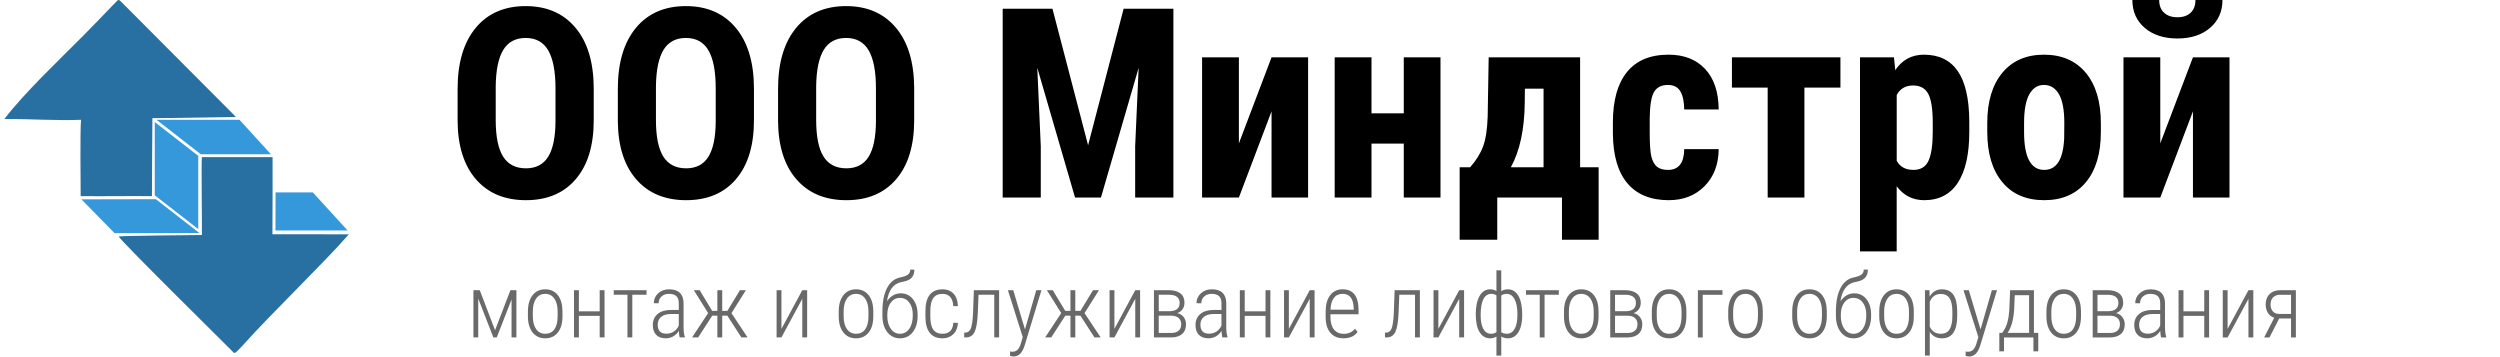
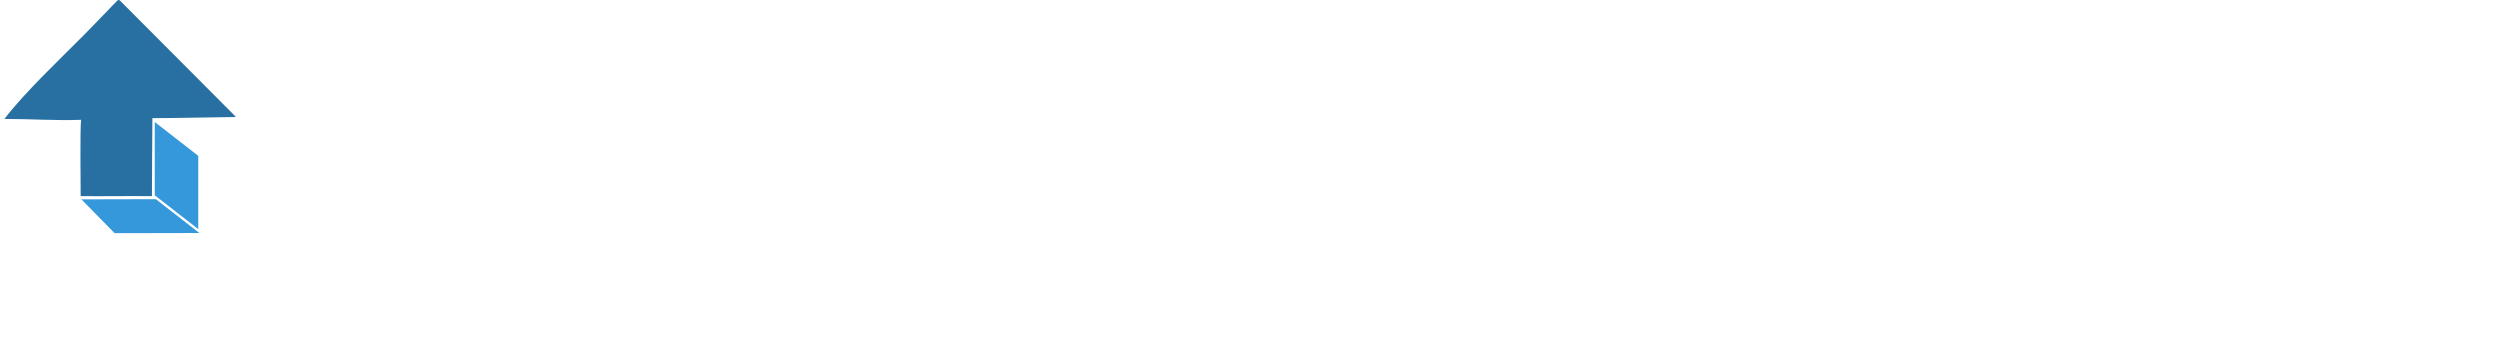
<svg xmlns="http://www.w3.org/2000/svg" xml:space="preserve" width="29.633mm" height="4.233mm" version="1.1" style="shape-rendering:geometricPrecision; text-rendering:geometricPrecision; image-rendering:optimizeQuality; fill-rule:evenodd; clip-rule:evenodd" viewBox="0 0 2963.32 423.32">
  <defs>
    <style type="text/css">
   
    .fil0 {fill:#2770A1}
    .fil1 {fill:#3498DB}
    .fil2 {fill:black;fill-rule:nonzero}
    .fil3 {fill:dimgray;fill-rule:nonzero}
   
  </style>
  </defs>
  <g id="Слой_x0020_1">
    <g id="_2303362084400">
      <path class="fil0" d="M5.13 140.99c30.07,-0.06 60.95,2.13 90.92,1.03 -1.31,11.41 -0.51,74.08 -0.49,90.44 27.99,0.33 56.55,-0.24 84.48,0.04 -0.01,-30.89 0.41,-61.58 0.55,-92.43 31.46,-0.14 67.47,-1 98.87,-1.37 0,0 -1.06,-1.39 -2.33,-2.59l-13.15 -13.2c-40.66,-40.65 -81.15,-81.45 -121.76,-122.15 -2.76,-1.94 -2.43,-0.35 -9.36,6.24 -11.41,11.85 -22.75,23.73 -34.34,35.41 -28.96,29.19 -68.85,66.69 -93.39,98.58z" />
-       <path class="fil0" d="M239.28 278.58c-6.48,0.09 -94.65,0.82 -98.66,1.72 0.32,3.14 122.92,124.27 132.92,134.27 5.58,5.58 3.47,5.62 13.46,-4.39 32.76,-36.91 96.82,-98.39 126.46,-132.43 -11.58,0.03 -84.92,-0.06 -90.6,-0.06 0,-4.14 0.18,-41.14 0.18,-45.65 0,-15.25 -0.02,-30.49 0,-45.74l-83.76 -0.08c-0.95,5.44 0.28,82.95 0,92.36z" />
      <polygon class="fil1" points="236.22,276.2 184.66,236.1 96.43,236.3 135.79,276.39 " />
      <polygon class="fil1" points="183.39,231.49 234.94,271.57 234.94,184.74 183.39,144.66 " />
-       <polygon class="fil1" points="237.99,182.87 321.11,182.87 283.81,142.02 185.46,142.02 " />
-       <polygon class="fil1" points="326.56,228.09 326.47,273.19 411.95,273.19 370.77,228.09 " />
    </g>
-     <path class="fil2" d="M703.73 142.4c0,30.06 -7.07,53.35 -21.3,69.97 -14.16,16.63 -33.88,24.92 -59.05,24.92 -25.14,0 -44.85,-8.23 -59.18,-24.71 -14.31,-16.42 -21.6,-39.49 -21.82,-69.08l0 -38.3c0,-30.79 7.14,-54.81 21.35,-72.06 14.27,-17.26 34.04,-25.91 59.33,-25.91 24.91,0 44.54,8.49 58.85,25.44 14.38,16.99 21.62,40.81 21.82,71.43l0 38.3zm-45.32 -37.61c0,-20.2 -2.88,-35.2 -8.6,-45.05 -5.72,-9.82 -14.63,-14.75 -26.75,-14.75 -11.96,0 -20.82,4.73 -26.59,14.22 -5.73,9.49 -8.71,23.92 -8.92,43.27l0 39.81c0,19.62 2.93,34.05 8.76,43.33 5.87,9.28 14.9,13.9 27.07,13.9 11.8,0 20.56,-4.52 26.27,-13.58 5.72,-9.08 8.66,-23.19 8.76,-42.23l0 -38.92zm235.25 37.61c0,30.06 -7.07,53.35 -21.29,69.97 -14.17,16.63 -33.89,24.92 -59.06,24.92 -25.14,0 -44.85,-8.23 -59.18,-24.71 -14.31,-16.42 -21.6,-39.49 -21.82,-69.08l0 -38.3c0,-30.79 7.15,-54.81 21.35,-72.06 14.27,-17.26 34.04,-25.91 59.33,-25.91 24.91,0 44.54,8.49 58.85,25.44 14.38,16.99 21.62,40.81 21.82,71.43l0 38.3zm-45.32 -37.61c0,-20.2 -2.88,-35.2 -8.6,-45.05 -5.72,-9.82 -14.63,-14.75 -26.75,-14.75 -11.96,0 -20.82,4.73 -26.59,14.22 -5.73,9.49 -8.71,23.92 -8.92,43.27l0 39.81c0,19.62 2.93,34.05 8.76,43.33 5.87,9.28 14.9,13.9 27.07,13.9 11.8,0 20.56,-4.52 26.27,-13.58 5.72,-9.08 8.66,-23.19 8.76,-42.23l0 -38.92zm235.25 37.61c0,30.06 -7.07,53.35 -21.29,69.97 -14.17,16.63 -33.88,24.92 -59.06,24.92 -25.14,0 -44.85,-8.23 -59.18,-24.71 -14.31,-16.42 -21.6,-39.49 -21.82,-69.08l0 -38.3c0,-30.79 7.15,-54.81 21.35,-72.06 14.27,-17.26 34.05,-25.91 59.33,-25.91 24.91,0 44.54,8.49 58.85,25.44 14.38,16.99 21.62,40.81 21.82,71.43l0 38.3zm-45.32 -37.61c0,-20.2 -2.88,-35.2 -8.6,-45.05 -5.72,-9.82 -14.63,-14.75 -26.75,-14.75 -11.96,0 -20.82,4.73 -26.59,14.22 -5.72,9.49 -8.71,23.92 -8.92,43.27l0 39.81c0,19.62 2.93,34.05 8.76,43.33 5.87,9.28 14.9,13.9 27.07,13.9 11.8,0 20.56,-4.52 26.27,-13.58 5.72,-9.08 8.66,-23.19 8.76,-42.23l0 -38.92zm209.24 -94.41l42.23 161.82 42.12 -161.82 59 0 0 223.76 -45.32 0 0 -60.54 4.15 -93.31 -44.69 153.85 -30.73 0 -44.75 -153.85 4.15 93.31 0 60.54 -45.17 0 0 -223.76 59.01 0zm259.69 57.59l43.33 0 0 166.17 -43.33 0 0 -102.13 -38.71 102.13 -43.63 0 0 -166.17 43.63 0 0 101.97 38.71 -101.97zm200.27 166.17l-43.53 0 0 -63.89 -38.24 0 0 63.89 -43.64 0 0 -166.17 43.64 0 0 66.41 38.24 0 0 -66.41 43.53 0 0 166.17zm35.15 -35.88c7.18,-8.18 12.32,-16.47 15.37,-24.76 3.09,-8.33 4.88,-19.93 5.4,-34.93l1.21 -70.6 108.37 0 0 130.29 21.97 0 0 85.92 -43.47 0 0 -50.04 -76.7 0 0 50.04 -44.58 0 0 -85.92 12.43 0zm48.25 0l38.77 0 0 -93.16 -22.13 0 -0.16 16.48c-0.32,31.72 -5.83,57.33 -16.48,76.68zm186.33 3.14c12.58,0 18.98,-8.17 19.19,-24.59l40.86 0c-0.2,18.15 -5.77,32.72 -16.73,43.85 -10.97,11.06 -25.13,16.63 -42.44,16.63 -21.4,0 -37.76,-6.67 -49.04,-19.99 -11.22,-13.32 -16.99,-32.94 -17.21,-58.86l0 -13.21c0,-26.17 5.56,-46.11 16.68,-59.8 11.12,-13.74 27.54,-20.61 49.26,-20.61 18.35,0 32.78,5.61 43.33,16.89 10.59,11.22 15.95,27.23 16.15,48.04l-40.86 0c-0.11,-9.33 -1.67,-16.52 -4.62,-21.5 -2.99,-5.04 -7.92,-7.55 -14.73,-7.55 -7.61,0 -13.01,2.73 -16.32,8.13 -3.25,5.4 -5.04,15.84 -5.24,31.42l0 16.99c0,13.59 0.67,23.09 1.99,28.49 1.36,5.39 3.57,9.39 6.61,11.91 3.1,2.51 7.45,3.76 13.12,3.76zm204.35 -97.56l-42.69 0 0 130.3 -43.55 0 0 -130.3 -42.37 0 0 -35.87 128.61 0 0 35.87zm152.75 52.46c0,26.12 -4.46,46.16 -13.42,60.06 -8.98,13.96 -22.35,20.93 -40.03,20.93 -13.54,0 -24.39,-5.51 -32.62,-16.48l0 77.22 -43.49 0 0 -230.06 40.28 0 1.52 15.16c8.29,-12.23 19.62,-18.31 34,-18.31 17.72,0 31.05,6.45 40.02,19.35 8.97,12.9 13.53,32.69 13.74,59.33l0 12.8zm-43.33 -10.81c0,-16.11 -1.78,-27.49 -5.29,-34.15 -3.52,-6.65 -9.5,-10.02 -17.9,-10.02 -8.9,0 -15.41,3.73 -19.51,11.23l0 78.06c3.88,7.18 10.5,10.79 19.78,10.79 8.65,0 14.58,-3.61 17.94,-10.91 3.31,-7.28 4.98,-18.66 4.98,-34.04l0 -10.96zm64.63 0.17c0,-25.18 5.98,-44.96 17.83,-59.34 11.91,-14.31 28.33,-21.5 49.36,-21.5 21.2,0 37.72,7.19 49.63,21.5 11.9,14.38 17.83,34.26 17.83,59.64l0 10.6c0,25.33 -5.88,45.11 -17.67,59.37 -11.81,14.23 -28.29,21.36 -49.47,21.36 -21.35,0 -37.93,-7.13 -49.72,-21.46 -11.87,-14.27 -17.79,-34.14 -17.79,-59.53l0 -10.64zm43.64 10.95c0,29.85 7.98,44.79 23.87,44.79 14.64,0 22.5,-12.48 23.66,-37.39l0.16 -18.35c0,-15.28 -2.11,-26.55 -6.3,-33.9 -4.25,-7.39 -10.18,-11.06 -17.84,-11.06 -7.4,0 -13.17,3.67 -17.31,11.06 -4.15,7.35 -6.24,18.62 -6.24,33.9l0 10.95zm200.17 -88.64l43.32 0 0 166.17 -43.32 0 0 -102.13 -38.72 102.13 -43.63 0 0 -166.17 43.63 0 0 101.97 38.72 -101.97zm34.99 -67.98c0,13.64 -4.94,24.65 -14.69,33.04 -9.82,8.4 -22.66,12.59 -38.66,12.59 -16.05,0 -29.01,-4.19 -38.81,-12.59 -9.76,-8.39 -14.64,-19.4 -14.64,-33.04l31.79 0c0,6.45 1.93,11.48 5.77,15.05 3.82,3.62 9.12,5.4 15.89,5.4 6.67,0 11.91,-1.78 15.69,-5.4 3.76,-3.57 5.65,-8.6 5.65,-15.05l32.01 0z" />
-     <path class="fil3" d="M586.76 391.44l18.23 -47.46 7.1 0 0 56 -5.77 0 0 -44.96 -17.54 44.96 -4.03 0 -17.93 -46.11 0 46.11 -5.69 0 0 -56 7.51 0 18.12 47.46zm38.96 -22.3c0,-8.08 1.84,-14.49 5.5,-19.17 3.65,-4.69 8.64,-7.04 14.97,-7.04 6.34,0 11.34,2.31 14.99,6.93 3.64,4.62 5.47,11 5.51,19.12l0 5.95c0,8.23 -1.84,14.62 -5.51,19.21 -3.69,4.61 -8.65,6.89 -14.88,6.89 -6.26,0 -11.22,-2.24 -14.87,-6.72 -3.66,-4.5 -5.57,-10.68 -5.71,-18.55l0 -6.62zm5.82 5.75c0,6.46 1.29,11.52 3.9,15.2 2.6,3.7 6.22,5.54 10.86,5.54 4.71,0 8.34,-1.77 10.83,-5.32 2.51,-3.55 3.78,-8.64 3.82,-15.25l0 -5.94c0,-6.45 -1.33,-11.53 -3.95,-15.24 -2.62,-3.69 -6.23,-5.55 -10.81,-5.55 -4.46,0 -8.01,1.8 -10.62,5.43 -2.62,3.62 -3.98,8.61 -4.03,14.93l0 6.2zm85 25.09l-5.75 0 0 -25.56 -24.65 0 0 25.56 -5.8 0 0 -56 5.8 0 0 25.03 24.65 0 0 -25.03 5.75 0 0 56zm49.8 -50.58l-16.88 0 0 50.58 -5.74 0 0 -50.58 -16.26 0 0 -5.42 38.88 0 0 5.42zm39.28 50.58c-0.52,-1.79 -0.87,-4.37 -1.03,-7.74 -1.73,2.78 -3.94,4.97 -6.66,6.51 -2.7,1.53 -5.66,2.28 -8.82,2.28 -4.85,0 -8.62,-1.36 -11.29,-4.07 -2.69,-2.72 -4.05,-6.62 -4.05,-11.66 0,-5.47 1.86,-9.82 5.62,-13.01 3.75,-3.21 8.92,-4.83 15.52,-4.86l9.63 0 0 -7.83c0,-4.02 -0.99,-6.91 -2.99,-8.66 -1.98,-1.74 -4.89,-2.61 -8.72,-2.61 -3.57,0 -6.48,1.04 -8.74,3.11 -2.28,2.08 -3.43,4.75 -3.43,8.05l-5.74 -0.06c0,-4.61 1.72,-8.5 5.18,-11.7 3.43,-3.19 7.77,-4.8 12.98,-4.8 5.64,0 9.91,1.41 12.81,4.24 2.88,2.82 4.34,6.96 4.34,12.37l0 27.5c0,5.48 0.49,9.59 1.5,12.32l0 0.62 -6.11 0zm-15.79 -4.45c3.38,0 6.38,-0.89 8.98,-2.65 2.61,-1.75 4.5,-4.11 5.73,-7.06l0 -13.63 -9.13 0c-5.24,0.07 -9.19,1.23 -11.85,3.5 -2.65,2.27 -3.98,5.32 -3.98,9.16 0,7.12 3.41,10.68 10.25,10.68zm72.31 -21.32l-6.09 0 0 25.77 -5.76 0 0 -25.77 -6.11 0 -16.64 25.77 -7.24 0 19.05 -28.84 -16.98 -27.16 6.95 0 14.81 24.5 6.16 0 0 -24.5 5.76 0 0 24.5 6.15 0 14.86 -24.5 7.05 0 -17.09 27.2 19.1 28.8 -7.35 0 -16.63 -25.77zm88.81 -30.23l5.76 0 0 56 -5.76 0 0 -45.8 -24.71 45.8 -5.74 0 0 -56 5.74 0 0 45.86 24.71 -45.86zm43.2 25.16c0,-8.08 1.85,-14.49 5.51,-19.17 3.65,-4.69 8.64,-7.04 14.97,-7.04 6.33,0 11.34,2.31 14.99,6.93 3.64,4.62 5.47,11 5.5,19.12l0 5.95c0,8.23 -1.83,14.62 -5.5,19.21 -3.69,4.61 -8.66,6.89 -14.89,6.89 -6.26,0 -11.21,-2.24 -14.86,-6.72 -3.66,-4.5 -5.58,-10.68 -5.72,-18.55l0 -6.62zm5.83 5.75c0,6.46 1.29,11.52 3.89,15.2 2.61,3.7 6.22,5.54 10.86,5.54 4.72,0 8.35,-1.77 10.84,-5.32 2.51,-3.55 3.78,-8.64 3.81,-15.25l0 -5.94c0,-6.45 -1.32,-11.53 -3.94,-15.24 -2.62,-3.69 -6.24,-5.55 -10.81,-5.55 -4.46,0 -8.01,1.8 -10.63,5.43 -2.62,3.62 -3.98,8.61 -4.02,14.93l0 6.2zm67.71 -27.2c5.96,0 10.78,2.32 14.46,6.96 3.67,4.64 5.52,10.83 5.52,18.55l0 1.23c0,7.9 -1.91,14.33 -5.72,19.23 -3.82,4.92 -8.88,7.37 -15.14,7.37 -6.23,0 -11.25,-2.45 -15.1,-7.34 -3.85,-4.9 -5.78,-11.44 -5.78,-19.62l0 -5.07c0,-11.35 1.83,-20.57 5.5,-27.6 3.66,-7.03 8.91,-11.23 15.73,-12.58 4.27,-0.87 7.31,-2 9.08,-3.41 1.79,-1.43 2.67,-3.35 2.67,-5.82l4.88 0c0,5.32 -1.84,9.16 -5.49,11.5 -2.01,1.33 -5.37,2.45 -10.09,3.35 -4.69,0.92 -8.47,3.35 -11.32,7.27 -2.85,3.92 -4.69,9.05 -5.52,15.35 1.86,-2.79 4.18,-5.05 6.91,-6.78 2.75,-1.72 5.87,-2.59 9.41,-2.59zm-0.94 5.41c-4.49,0 -8.12,1.85 -10.87,5.52 -2.77,3.69 -4.15,8.54 -4.15,14.56l0 1.24c0,6.29 1.38,11.4 4.15,15.32 2.75,3.92 6.39,5.89 10.93,5.89 4.48,0 8.12,-1.94 10.91,-5.83 2.8,-3.9 4.19,-9.16 4.19,-15.79l0 -1.25c0,-5.81 -1.37,-10.53 -4.16,-14.17 -2.79,-3.67 -6.44,-5.49 -11,-5.49zm50.46 42.53c3.99,0 7.07,-1.11 9.21,-3.34 2.13,-2.24 3.31,-5.45 3.48,-9.64l5.53 0c-0.28,5.73 -2.1,10.23 -5.48,13.49 -3.39,3.27 -7.63,4.89 -12.74,4.89 -6.67,0 -11.7,-2.13 -15.09,-6.39 -3.42,-4.26 -5.15,-10.59 -5.22,-18.98l0 -6.84c0,-8.55 1.72,-15.02 5.11,-19.38 3.39,-4.34 8.44,-6.51 15.14,-6.51 5.56,0 9.93,1.75 13.15,5.24 3.22,3.53 4.92,8.42 5.13,14.69l-5.53 0c-0.17,-4.61 -1.36,-8.21 -3.53,-10.73 -2.19,-2.52 -5.26,-3.8 -9.22,-3.8 -4.96,0 -8.62,1.68 -10.95,5.02 -2.34,3.35 -3.49,8.47 -3.49,15.39l0 6.38c0,7.14 1.17,12.36 3.53,15.63 2.34,3.25 6.01,4.88 10.97,4.88zm67.05 -51.65l0 56 -5.76 0 0 -50.58 -18.63 0 -0.83 20.76c-0.45,10.98 -1.68,18.64 -3.71,23.01 -2.02,4.37 -5.28,6.63 -9.82,6.81l-2.63 0 0 -5.67 1.66 -0.06c2.97,-0.14 5.08,-1.87 6.32,-5.2 1.23,-3.32 2.06,-9.18 2.48,-17.6l0.98 -27.47 29.94 0zm30.67 46.5l13.37 -46.5 6.14 0 -19.73 64.92 -1.08 3.11c-2.66,7.04 -6.72,10.55 -12.23,10.55 -1.3,0 -2.67,-0.24 -4.13,-0.71l-0.05 -5.27c0.79,0.24 1.68,0.36 2.63,0.36 2.49,0 4.52,-0.74 6.12,-2.22 1.58,-1.49 2.9,-3.9 3.94,-7.19l2.39 -7.93 -17.62 -55.62 6.32 0 13.93 46.5zm65.73 -16.27l-6.09 0 0 25.77 -5.75 0 0 -25.77 -6.12 0 -16.63 25.77 -7.24 0 19.05 -28.84 -16.99 -27.16 6.95 0 14.82 24.5 6.16 0 0 -24.5 5.75 0 0 24.5 6.15 0 14.86 -24.5 7.06 0 -17.09 27.2 19.1 28.8 -7.35 0 -16.64 -25.77zm64.99 -30.23l5.75 0 0 56 -5.75 0 0 -45.8 -24.71 45.8 -5.74 0 0 -56 5.74 0 0 45.86 24.71 -45.86zm22.15 56l0 -56 17.49 0c5.98,0 10.59,1.26 13.83,3.77 3.25,2.51 4.87,6.24 4.87,11.15 0,2.8 -0.71,5.29 -2.17,7.46 -1.44,2.19 -3.56,3.78 -6.33,4.78 3.18,0.7 5.7,2.27 7.55,4.75 1.84,2.48 2.76,5.32 2.76,8.53 0,4.93 -1.5,8.75 -4.54,11.44 -3.04,2.67 -7.28,4.05 -12.69,4.12l-20.77 0zm5.68 -25.77l0 20.46 14.77 0c3.83,0 6.76,-0.88 8.8,-2.66 2.05,-1.79 3.06,-4.35 3.06,-7.69 0,-3.11 -1.01,-5.59 -3.06,-7.39 -2.04,-1.81 -4.97,-2.72 -8.8,-2.72l-14.77 0zm0 -5.3l12.19 0c8.38,0 12.58,-3.28 12.58,-9.79 0,-6.32 -4.06,-9.55 -12.17,-9.72l-12.6 0 0 19.51zm75.43 31.07c-0.52,-1.79 -0.87,-4.37 -1.03,-7.74 -1.73,2.78 -3.94,4.97 -6.66,6.51 -2.7,1.53 -5.66,2.28 -8.82,2.28 -4.85,0 -8.62,-1.36 -11.29,-4.07 -2.69,-2.72 -4.05,-6.62 -4.05,-11.66 0,-5.47 1.86,-9.82 5.62,-13.01 3.75,-3.21 8.92,-4.83 15.52,-4.86l9.63 0 0 -7.83c0,-4.02 -0.99,-6.91 -2.99,-8.66 -1.98,-1.74 -4.89,-2.61 -8.72,-2.61 -3.57,0 -6.48,1.04 -8.74,3.11 -2.28,2.08 -3.43,4.75 -3.43,8.05l-5.74 -0.06c0,-4.61 1.72,-8.5 5.17,-11.7 3.44,-3.19 7.78,-4.8 12.99,-4.8 5.64,0 9.91,1.41 12.81,4.24 2.88,2.82 4.34,6.96 4.34,12.37l0 27.5c0,5.48 0.49,9.59 1.5,12.32l0 0.62 -6.11 0zm-15.79 -4.45c3.38,0 6.38,-0.89 8.98,-2.65 2.61,-1.75 4.5,-4.11 5.73,-7.06l0 -13.63 -9.13 0c-5.24,0.07 -9.19,1.23 -11.85,3.5 -2.66,2.27 -3.98,5.32 -3.98,9.16 0,7.12 3.41,10.68 10.25,10.68zm72.68 4.45l-5.75 0 0 -25.56 -24.65 0 0 25.56 -5.8 0 0 -56 5.8 0 0 25.03 24.65 0 0 -25.03 5.75 0 0 56zm46.65 -56l5.76 0 0 56 -5.76 0 0 -45.8 -24.71 45.8 -5.74 0 0 -56 5.74 0 0 45.86 24.71 -45.86zm40.06 57.05c-6.6,0 -11.75,-2.14 -15.49,-6.46 -3.73,-4.34 -5.62,-10.46 -5.69,-18.46l0 -6.82c0,-8.21 1.78,-14.67 5.38,-19.35 3.58,-4.69 8.53,-7.01 14.81,-7.01 6.08,0 10.71,1.97 13.91,5.95 3.19,3.98 4.83,10.06 4.9,18.24l0 5.39 -33.31 0 0 3.15c0,6.42 1.38,11.36 4.12,14.84 2.74,3.49 6.61,5.24 11.62,5.24 5.52,0 9.99,-2.02 13.41,-6.05l3.01 3.83c-3.67,5.01 -9.22,7.51 -16.67,7.51zm-0.99 -52.7c-4.53,0 -7.99,1.59 -10.44,4.79 -2.44,3.18 -3.75,7.85 -4.01,13.98l27.5 0 0 -1.5c-0.28,-11.51 -4.62,-17.27 -13.05,-17.27zm91.51 -4.35l0 56 -5.77 0 0 -50.58 -18.63 0 -0.83 20.76c-0.45,10.98 -1.68,18.64 -3.71,23.01 -2.02,4.37 -5.28,6.63 -9.81,6.81l-2.63 0 0 -5.67 1.65 -0.06c2.97,-0.14 5.08,-1.87 6.32,-5.2 1.23,-3.32 2.06,-9.18 2.48,-17.6l0.98 -27.47 29.95 0zm46.63 0l5.76 0 0 56 -5.76 0 0 -45.8 -24.71 45.8 -5.74 0 0 -56 5.74 0 0 45.86 24.71 -45.86zm19.61 28.49c0,-9.13 1.5,-16.35 4.52,-21.63 3.03,-5.28 7.18,-7.91 12.46,-7.91 2.97,0 5.46,0.7 7.52,2.11l0 -24.59 5.74 0 0 24.8c2.13,-1.55 4.74,-2.32 7.81,-2.32 5.32,0 9.49,2.63 12.52,7.87 3.02,5.27 4.52,12.86 4.52,22.75 0,8.53 -1.5,15.24 -4.52,20.14 -3.03,4.89 -7.16,7.34 -12.41,7.34 -3.18,0 -5.82,-0.71 -7.92,-2.17l0 22.65 -5.74 0 0 -22.54c-2.22,1.38 -4.75,2.06 -7.58,2.06 -5.17,0 -9.29,-2.41 -12.34,-7.25 -3.07,-4.87 -4.58,-11.95 -4.58,-21.31zm49.39 -0.03c0,-7.38 -1.11,-13.25 -3.33,-17.6 -2.23,-4.33 -5.34,-6.51 -9.36,-6.51 -2.72,0 -4.87,0.68 -6.46,2.02l0 43.48c1.78,1.19 3.98,1.8 6.57,1.8 3.99,0 7.1,-1.94 9.3,-5.82 2.19,-3.86 3.28,-9.65 3.28,-17.37zm-43.59 1.1c0,7.08 1.05,12.55 3.18,16.37 2.11,3.81 5.17,5.72 9.13,5.72 2.52,0 4.65,-0.62 6.39,-1.85l0 -43.59c-1.67,-1.24 -3.76,-1.86 -6.28,-1.86 -3.98,0 -7.04,2.11 -9.2,6.32 -2.14,4.22 -3.22,10.51 -3.22,18.89zm92.64 -24.14l-16.88 0 0 50.58 -5.74 0 0 -50.58 -16.26 0 0 -5.42 38.88 0 0 5.42zm6.14 19.74c0,-8.08 1.84,-14.49 5.5,-19.17 3.66,-4.69 8.64,-7.04 14.97,-7.04 6.34,0 11.34,2.31 14.99,6.93 3.64,4.62 5.47,11 5.51,19.12l0 5.95c0,8.23 -1.83,14.62 -5.51,19.21 -3.68,4.61 -8.65,6.89 -14.88,6.89 -6.26,0 -11.21,-2.24 -14.86,-6.72 -3.67,-4.5 -5.58,-10.68 -5.72,-18.55l0 -6.62zm5.82 5.75c0,6.46 1.29,11.52 3.9,15.2 2.6,3.7 6.22,5.54 10.86,5.54 4.72,0 8.34,-1.77 10.83,-5.32 2.51,-3.55 3.78,-8.64 3.82,-15.25l0 -5.94c0,-6.45 -1.33,-11.53 -3.95,-15.24 -2.61,-3.69 -6.23,-5.55 -10.81,-5.55 -4.46,0 -8,1.8 -10.62,5.43 -2.62,3.62 -3.98,8.61 -4.03,14.93l0 6.2zm49 25.09l0 -56 17.49 0c5.98,0 10.59,1.26 13.83,3.77 3.25,2.51 4.87,6.24 4.87,11.15 0,2.8 -0.72,5.29 -2.17,7.46 -1.45,2.19 -3.56,3.78 -6.33,4.78 3.18,0.7 5.69,2.27 7.55,4.75 1.84,2.48 2.76,5.32 2.76,8.53 0,4.93 -1.5,8.75 -4.54,11.44 -3.04,2.67 -7.28,4.05 -12.69,4.12l-20.77 0zm5.68 -25.77l0 20.46 14.77 0c3.83,0 6.76,-0.88 8.8,-2.66 2.05,-1.79 3.05,-4.35 3.05,-7.69 0,-3.11 -1,-5.59 -3.05,-7.39 -2.04,-1.81 -4.97,-2.72 -8.8,-2.72l-14.77 0zm0 -5.3l12.19 0c8.38,0 12.58,-3.28 12.58,-9.79 0,-6.32 -4.06,-9.55 -12.17,-9.72l-12.6 0 0 19.51zm43.62 0.23c0,-8.08 1.85,-14.49 5.51,-19.17 3.65,-4.69 8.64,-7.04 14.97,-7.04 6.33,0 11.34,2.31 14.99,6.93 3.64,4.62 5.47,11 5.5,19.12l0 5.95c0,8.23 -1.83,14.62 -5.5,19.21 -3.69,4.61 -8.66,6.89 -14.89,6.89 -6.26,0 -11.21,-2.24 -14.86,-6.72 -3.66,-4.5 -5.58,-10.68 -5.72,-18.55l0 -6.62zm5.83 5.75c0,6.46 1.29,11.52 3.89,15.2 2.61,3.7 6.22,5.54 10.86,5.54 4.72,0 8.35,-1.77 10.84,-5.32 2.51,-3.55 3.78,-8.64 3.81,-15.25l0 -5.94c0,-6.45 -1.33,-11.53 -3.94,-15.24 -2.62,-3.69 -6.24,-5.55 -10.81,-5.55 -4.47,0 -8.01,1.8 -10.63,5.43 -2.62,3.62 -3.98,8.61 -4.02,14.93l0 6.2zm77.91 -25.49l-23.38 0 0 50.58 -5.78 0 0 -56 29.16 0 0 5.42zm6.83 19.74c0,-8.08 1.84,-14.49 5.5,-19.17 3.65,-4.69 8.64,-7.04 14.97,-7.04 6.34,0 11.34,2.31 14.99,6.93 3.64,4.62 5.47,11 5.51,19.12l0 5.95c0,8.23 -1.83,14.62 -5.51,19.21 -3.68,4.61 -8.65,6.89 -14.88,6.89 -6.26,0 -11.21,-2.24 -14.86,-6.72 -3.67,-4.5 -5.58,-10.68 -5.72,-18.55l0 -6.62zm5.82 5.75c0,6.46 1.29,11.52 3.9,15.2 2.6,3.7 6.22,5.54 10.86,5.54 4.72,0 8.34,-1.77 10.83,-5.32 2.51,-3.55 3.78,-8.64 3.82,-15.25l0 -5.94c0,-6.45 -1.33,-11.53 -3.95,-15.24 -2.62,-3.69 -6.23,-5.55 -10.81,-5.55 -4.46,0 -8.01,1.8 -10.62,5.43 -2.62,3.62 -3.98,8.61 -4.03,14.93l0 6.2zm70.05 -5.75c0,-8.08 1.84,-14.49 5.5,-19.17 3.65,-4.69 8.64,-7.04 14.97,-7.04 6.34,0 11.34,2.31 14.99,6.93 3.64,4.62 5.47,11 5.51,19.12l0 5.95c0,8.23 -1.84,14.62 -5.51,19.21 -3.69,4.61 -8.65,6.89 -14.89,6.89 -6.25,0 -11.21,-2.24 -14.86,-6.72 -3.66,-4.5 -5.57,-10.68 -5.71,-18.55l0 -6.62zm5.82 5.75c0,6.46 1.29,11.52 3.9,15.2 2.6,3.7 6.22,5.54 10.85,5.54 4.72,0 8.35,-1.77 10.84,-5.32 2.51,-3.55 3.78,-8.64 3.81,-15.25l0 -5.94c0,-6.45 -1.32,-11.53 -3.94,-15.24 -2.62,-3.69 -6.23,-5.55 -10.81,-5.55 -4.46,0 -8.01,1.8 -10.62,5.43 -2.62,3.62 -3.98,8.61 -4.03,14.93l0 6.2zm67.71 -27.2c5.96,0 10.79,2.32 14.46,6.96 3.68,4.64 5.52,10.83 5.52,18.55l0 1.23c0,7.9 -1.9,14.33 -5.72,19.23 -3.81,4.92 -8.87,7.37 -15.14,7.37 -6.22,0 -11.25,-2.45 -15.1,-7.34 -3.85,-4.9 -5.77,-11.44 -5.77,-19.62l0 -5.07c0,-11.35 1.83,-20.57 5.49,-27.6 3.66,-7.03 8.91,-11.23 15.73,-12.58 4.27,-0.87 7.31,-2 9.09,-3.41 1.78,-1.43 2.66,-3.35 2.66,-5.82l4.88 0c0,5.32 -1.84,9.16 -5.49,11.5 -2.01,1.33 -5.36,2.45 -10.08,3.35 -4.7,0.92 -8.48,3.35 -11.33,7.27 -2.84,3.92 -4.68,9.05 -5.52,15.35 1.87,-2.79 4.18,-5.05 6.92,-6.78 2.74,-1.72 5.87,-2.59 9.4,-2.59zm-0.94 5.41c-4.48,0 -8.11,1.85 -10.87,5.52 -2.77,3.69 -4.14,8.54 -4.14,14.56l0 1.24c0,6.29 1.37,11.4 4.14,15.32 2.76,3.92 6.4,5.89 10.93,5.89 4.48,0 8.12,-1.94 10.92,-5.83 2.79,-3.9 4.19,-9.16 4.19,-15.79l0 -1.25c0,-5.81 -1.38,-10.53 -4.17,-14.17 -2.78,-3.67 -6.43,-5.49 -11,-5.49zm30.56 16.04c0,-8.08 1.84,-14.49 5.5,-19.17 3.65,-4.69 8.64,-7.04 14.97,-7.04 6.34,0 11.34,2.31 14.99,6.93 3.64,4.62 5.47,11 5.5,19.12l0 5.95c0,8.23 -1.83,14.62 -5.5,19.21 -3.69,4.61 -8.65,6.89 -14.89,6.89 -6.25,0 -11.21,-2.24 -14.86,-6.72 -3.66,-4.5 -5.57,-10.68 -5.71,-18.55l0 -6.62zm5.82 5.75c0,6.46 1.29,11.52 3.9,15.2 2.6,3.7 6.22,5.54 10.85,5.54 4.72,0 8.35,-1.77 10.84,-5.32 2.51,-3.55 3.78,-8.64 3.81,-15.25l0 -5.94c0,-6.45 -1.32,-11.53 -3.94,-15.24 -2.62,-3.69 -6.23,-5.55 -10.81,-5.55 -4.46,0 -8.01,1.8 -10.63,5.43 -2.61,3.62 -3.97,8.61 -4.02,14.93l0 6.2zm86.58 -0.28c0,8.65 -1.5,15.2 -4.5,19.7 -3.01,4.48 -7.49,6.72 -13.47,6.72 -6.49,0 -11.33,-2.59 -14.54,-7.77l0 28.25 -5.7 0 0 -77.53 5.29 0 0.24 7.63c3.33,-5.78 8.17,-8.68 14.55,-8.68 6.04,0 10.57,2.13 13.58,6.41 3,4.29 4.52,10.83 4.55,19.64l0 5.63zm-5.74 -5.26c0,-7.18 -1.11,-12.47 -3.34,-15.83 -2.22,-3.39 -5.71,-5.09 -10.45,-5.09 -6.06,0 -10.4,3.1 -12.98,9.26l0 29.5c2.58,5.63 6.95,8.44 13.09,8.44 4.63,0 8.06,-1.7 10.29,-5.08 2.22,-3.37 3.36,-8.58 3.39,-15.62l0 -5.58zm33.44 21.13l13.37 -46.5 6.14 0 -19.73 64.92 -1.08 3.11c-2.66,7.04 -6.72,10.55 -12.23,10.55 -1.3,0 -2.67,-0.24 -4.13,-0.71l-0.05 -5.27c0.79,0.24 1.68,0.36 2.63,0.36 2.49,0 4.52,-0.74 6.12,-2.22 1.58,-1.49 2.9,-3.9 3.94,-7.19l2.39 -7.93 -17.62 -55.62 6.32 0 13.93 46.5zm25.67 4.09l2.28 -3.51c3.52,-5.61 5.56,-13.73 6.16,-24.35l0.89 -22.73 28.26 0 0 50.59 5.13 0 0 21.84 -5.74 0 0 -16.43 -34.87 0 0 16.43 -5.57 0 0.04 -21.84 3.42 0zm6.37 0l25.48 0 0 -44.65 -16.99 0 -0.73 17.24c-0.8,11.98 -3.37,21.11 -7.76,27.41zm46.03 -25.43c0,-8.08 1.84,-14.49 5.51,-19.17 3.65,-4.69 8.64,-7.04 14.96,-7.04 6.34,0 11.34,2.31 14.99,6.93 3.64,4.62 5.47,11 5.51,19.12l0 5.95c0,8.23 -1.83,14.62 -5.51,19.21 -3.68,4.61 -8.65,6.89 -14.88,6.89 -6.26,0 -11.21,-2.24 -14.86,-6.72 -3.66,-4.5 -5.58,-10.68 -5.72,-18.55l0 -6.62zm5.82 5.75c0,6.46 1.3,11.52 3.9,15.2 2.61,3.7 6.22,5.54 10.86,5.54 4.72,0 8.35,-1.77 10.83,-5.32 2.52,-3.55 3.78,-8.64 3.82,-15.25l0 -5.94c0,-6.45 -1.33,-11.53 -3.94,-15.24 -2.62,-3.69 -6.24,-5.55 -10.82,-5.55 -4.46,0 -8,1.8 -10.62,5.43 -2.62,3.62 -3.98,8.61 -4.03,14.93l0 6.2zm49 25.09l0 -56 17.49 0c5.98,0 10.59,1.26 13.83,3.77 3.25,2.51 4.87,6.24 4.87,11.15 0,2.8 -0.71,5.29 -2.17,7.46 -1.44,2.19 -3.56,3.78 -6.33,4.78 3.19,0.7 5.7,2.27 7.55,4.75 1.85,2.48 2.76,5.32 2.76,8.53 0,4.93 -1.5,8.75 -4.54,11.44 -3.04,2.67 -7.28,4.05 -12.69,4.12l-20.77 0zm5.68 -25.77l0 20.46 14.77 0c3.83,0 6.76,-0.88 8.81,-2.66 2.04,-1.79 3.05,-4.35 3.05,-7.69 0,-3.11 -1.01,-5.59 -3.05,-7.39 -2.05,-1.81 -4.98,-2.72 -8.81,-2.72l-14.77 0zm0 -5.3l12.19 0c8.38,0 12.58,-3.28 12.58,-9.79 0,-6.32 -4.06,-9.55 -12.17,-9.72l-12.6 0 0 19.51zm75.43 31.07c-0.52,-1.79 -0.87,-4.37 -1.03,-7.74 -1.73,2.78 -3.94,4.97 -6.66,6.51 -2.7,1.53 -5.66,2.28 -8.82,2.28 -4.85,0 -8.62,-1.36 -11.29,-4.07 -2.69,-2.72 -4.05,-6.62 -4.05,-11.66 0,-5.47 1.86,-9.82 5.62,-13.01 3.75,-3.21 8.92,-4.83 15.52,-4.86l9.63 0 0 -7.83c0,-4.02 -0.99,-6.91 -2.99,-8.66 -1.98,-1.74 -4.89,-2.61 -8.72,-2.61 -3.57,0 -6.48,1.04 -8.74,3.11 -2.28,2.08 -3.43,4.75 -3.43,8.05l-5.74 -0.06c0,-4.61 1.72,-8.5 5.18,-11.7 3.43,-3.19 7.77,-4.8 12.98,-4.8 5.65,0 9.91,1.41 12.81,4.24 2.88,2.82 4.34,6.96 4.34,12.37l0 27.5c0,5.48 0.49,9.59 1.5,12.32l0 0.62 -6.11 0zm-15.79 -4.45c3.38,0 6.38,-0.89 8.98,-2.65 2.61,-1.75 4.5,-4.11 5.73,-7.06l0 -13.63 -9.13 0c-5.24,0.07 -9.19,1.23 -11.85,3.5 -2.65,2.27 -3.98,5.32 -3.98,9.16 0,7.12 3.41,10.68 10.25,10.68zm72.68 4.45l-5.75 0 0 -25.56 -24.65 0 0 25.56 -5.8 0 0 -56 5.8 0 0 25.03 24.65 0 0 -25.03 5.75 0 0 56zm46.65 -56l5.76 0 0 56 -5.76 0 0 -45.8 -24.71 45.8 -5.74 0 0 -56 5.74 0 0 45.86 24.71 -45.86zm56.21 0l0 56 -5.74 0 0 -22.48 -13.98 0 -11.56 22.48 -6.31 0 11.91 -23.32c-3.29,-1.09 -5.78,-3.05 -7.52,-5.86 -1.72,-2.83 -2.59,-6.17 -2.59,-10.04 0,-5.07 1.54,-9.15 4.61,-12.2 3.08,-3.05 7.27,-4.58 12.59,-4.58l18.59 0zm-30.03 16.88c0,3.31 0.87,6.01 2.62,8.08 1.73,2.07 4.13,3.11 7.21,3.15l14.46 0 0 -22.69 -13.01 0c-3.52,0 -6.28,1.04 -8.3,3.14 -1.99,2.1 -2.98,4.87 -2.98,8.32z" />
  </g>
</svg>